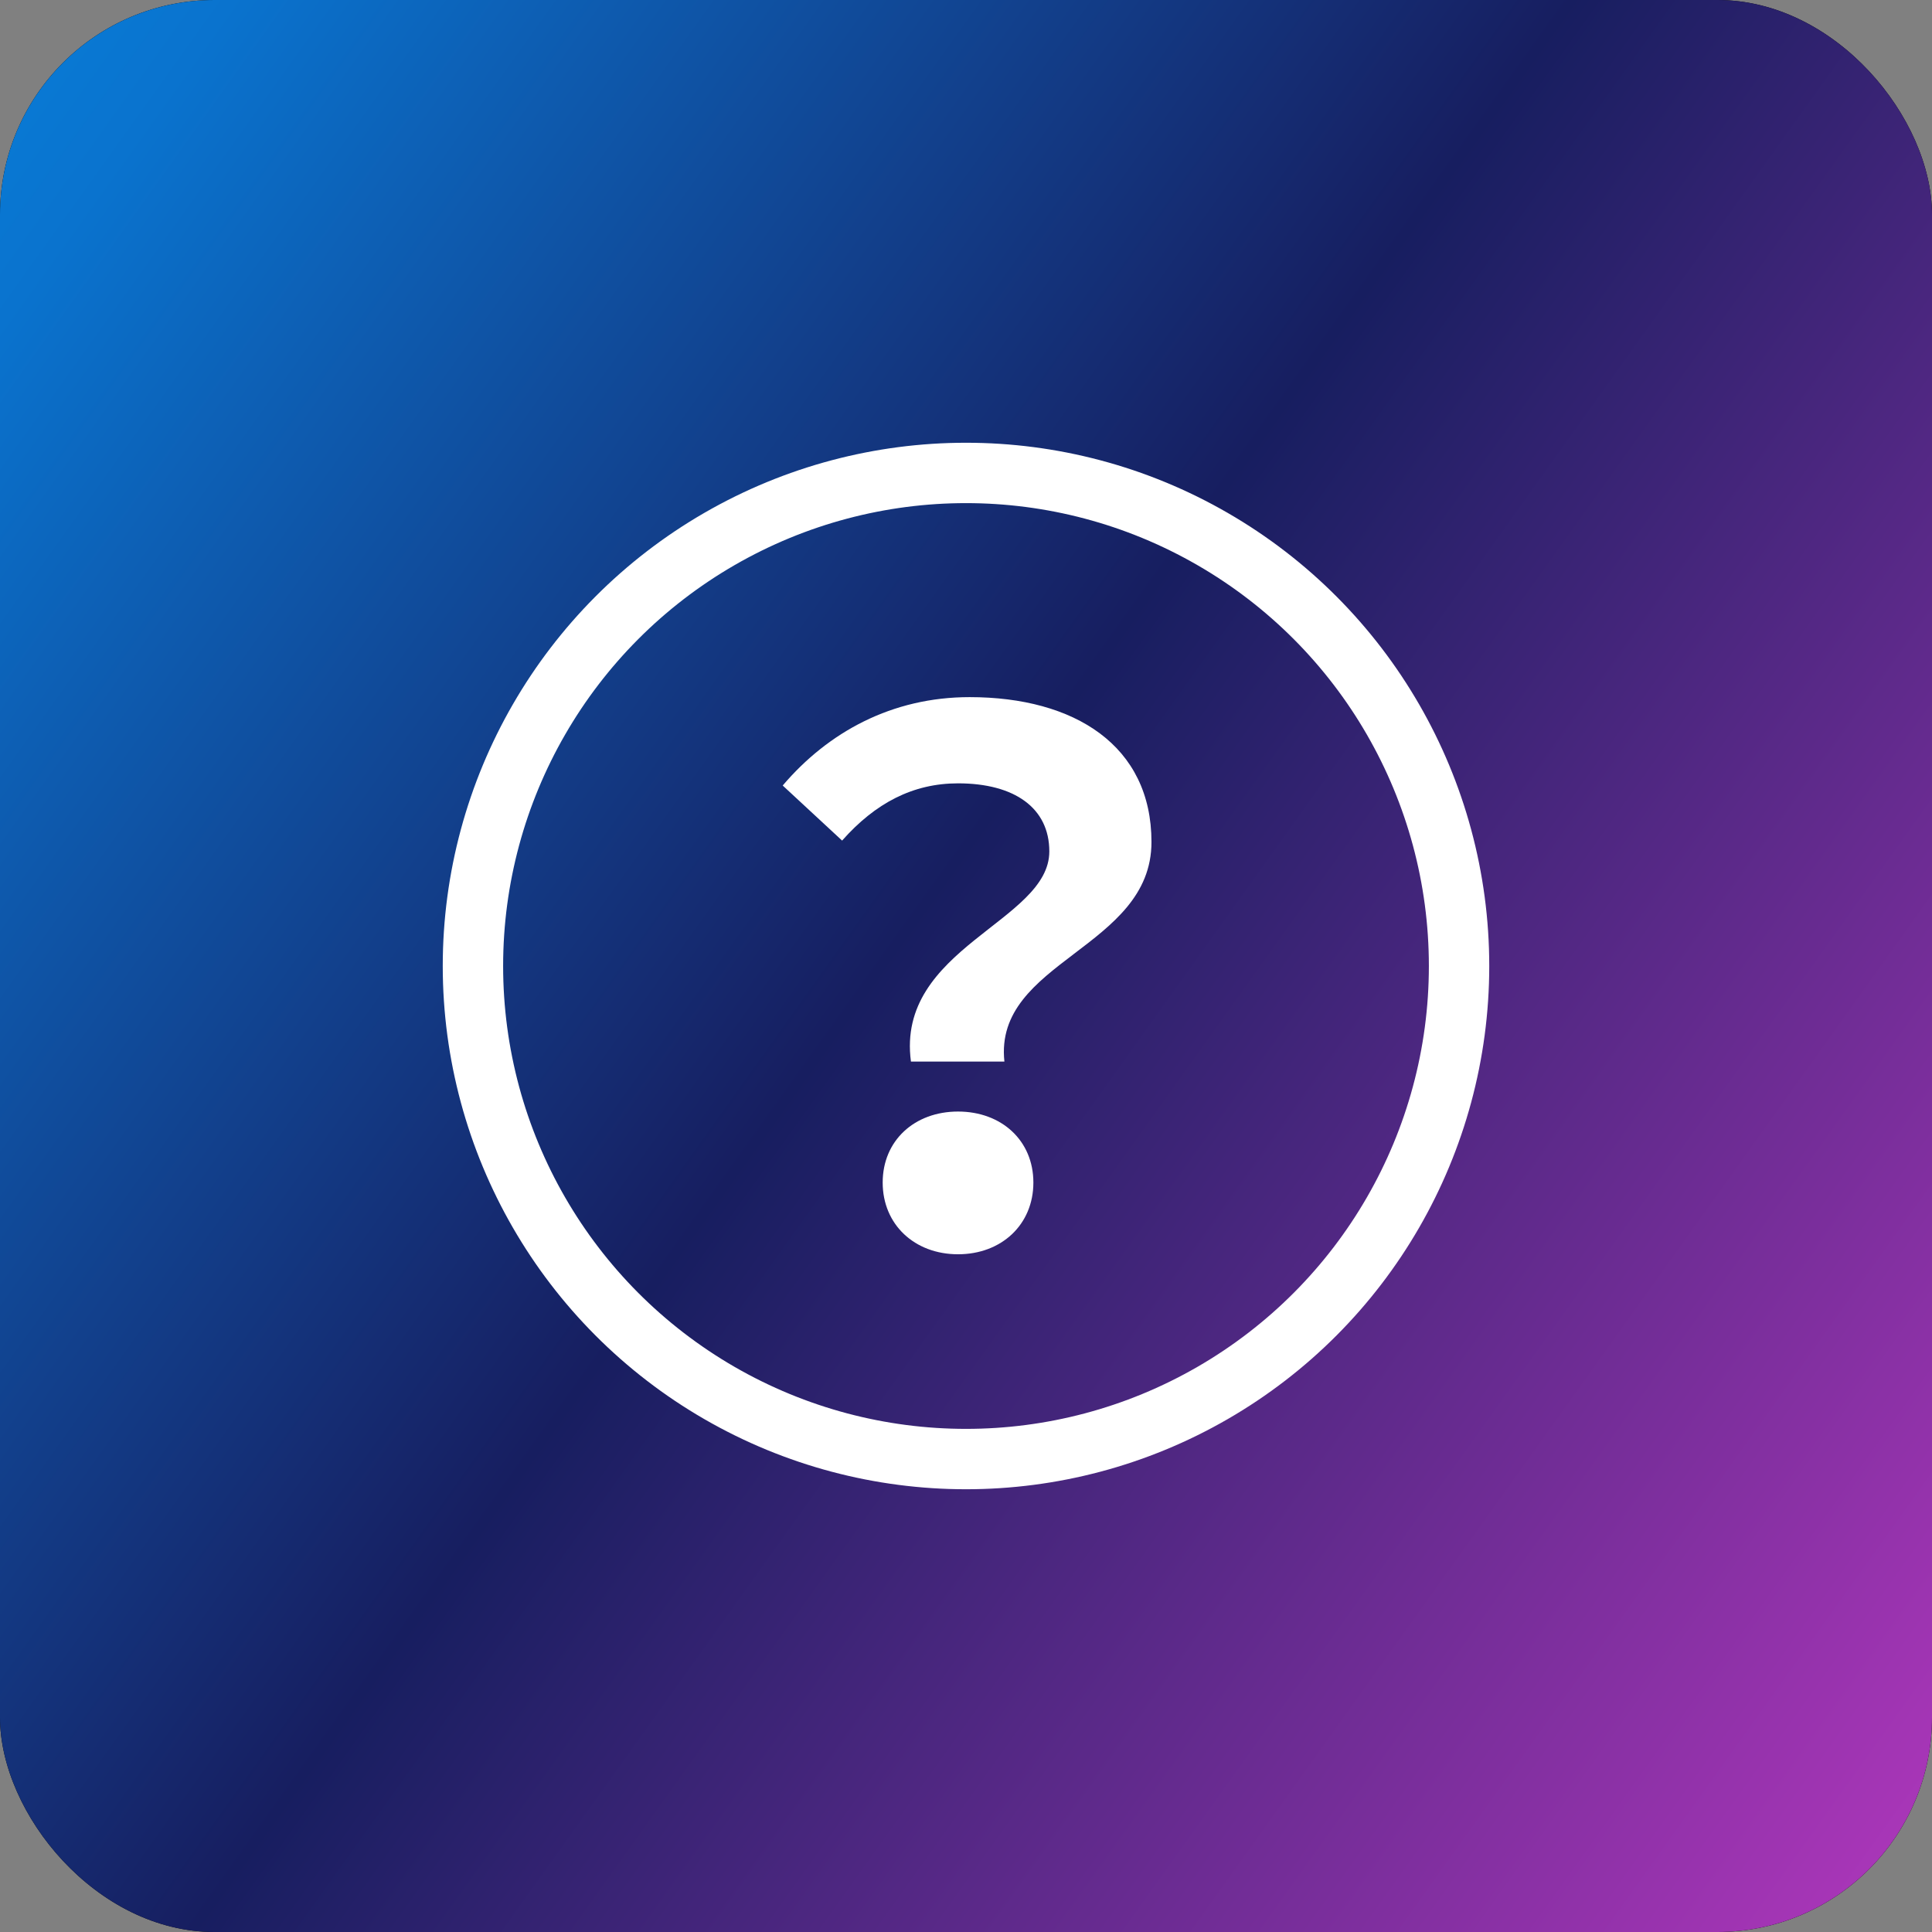
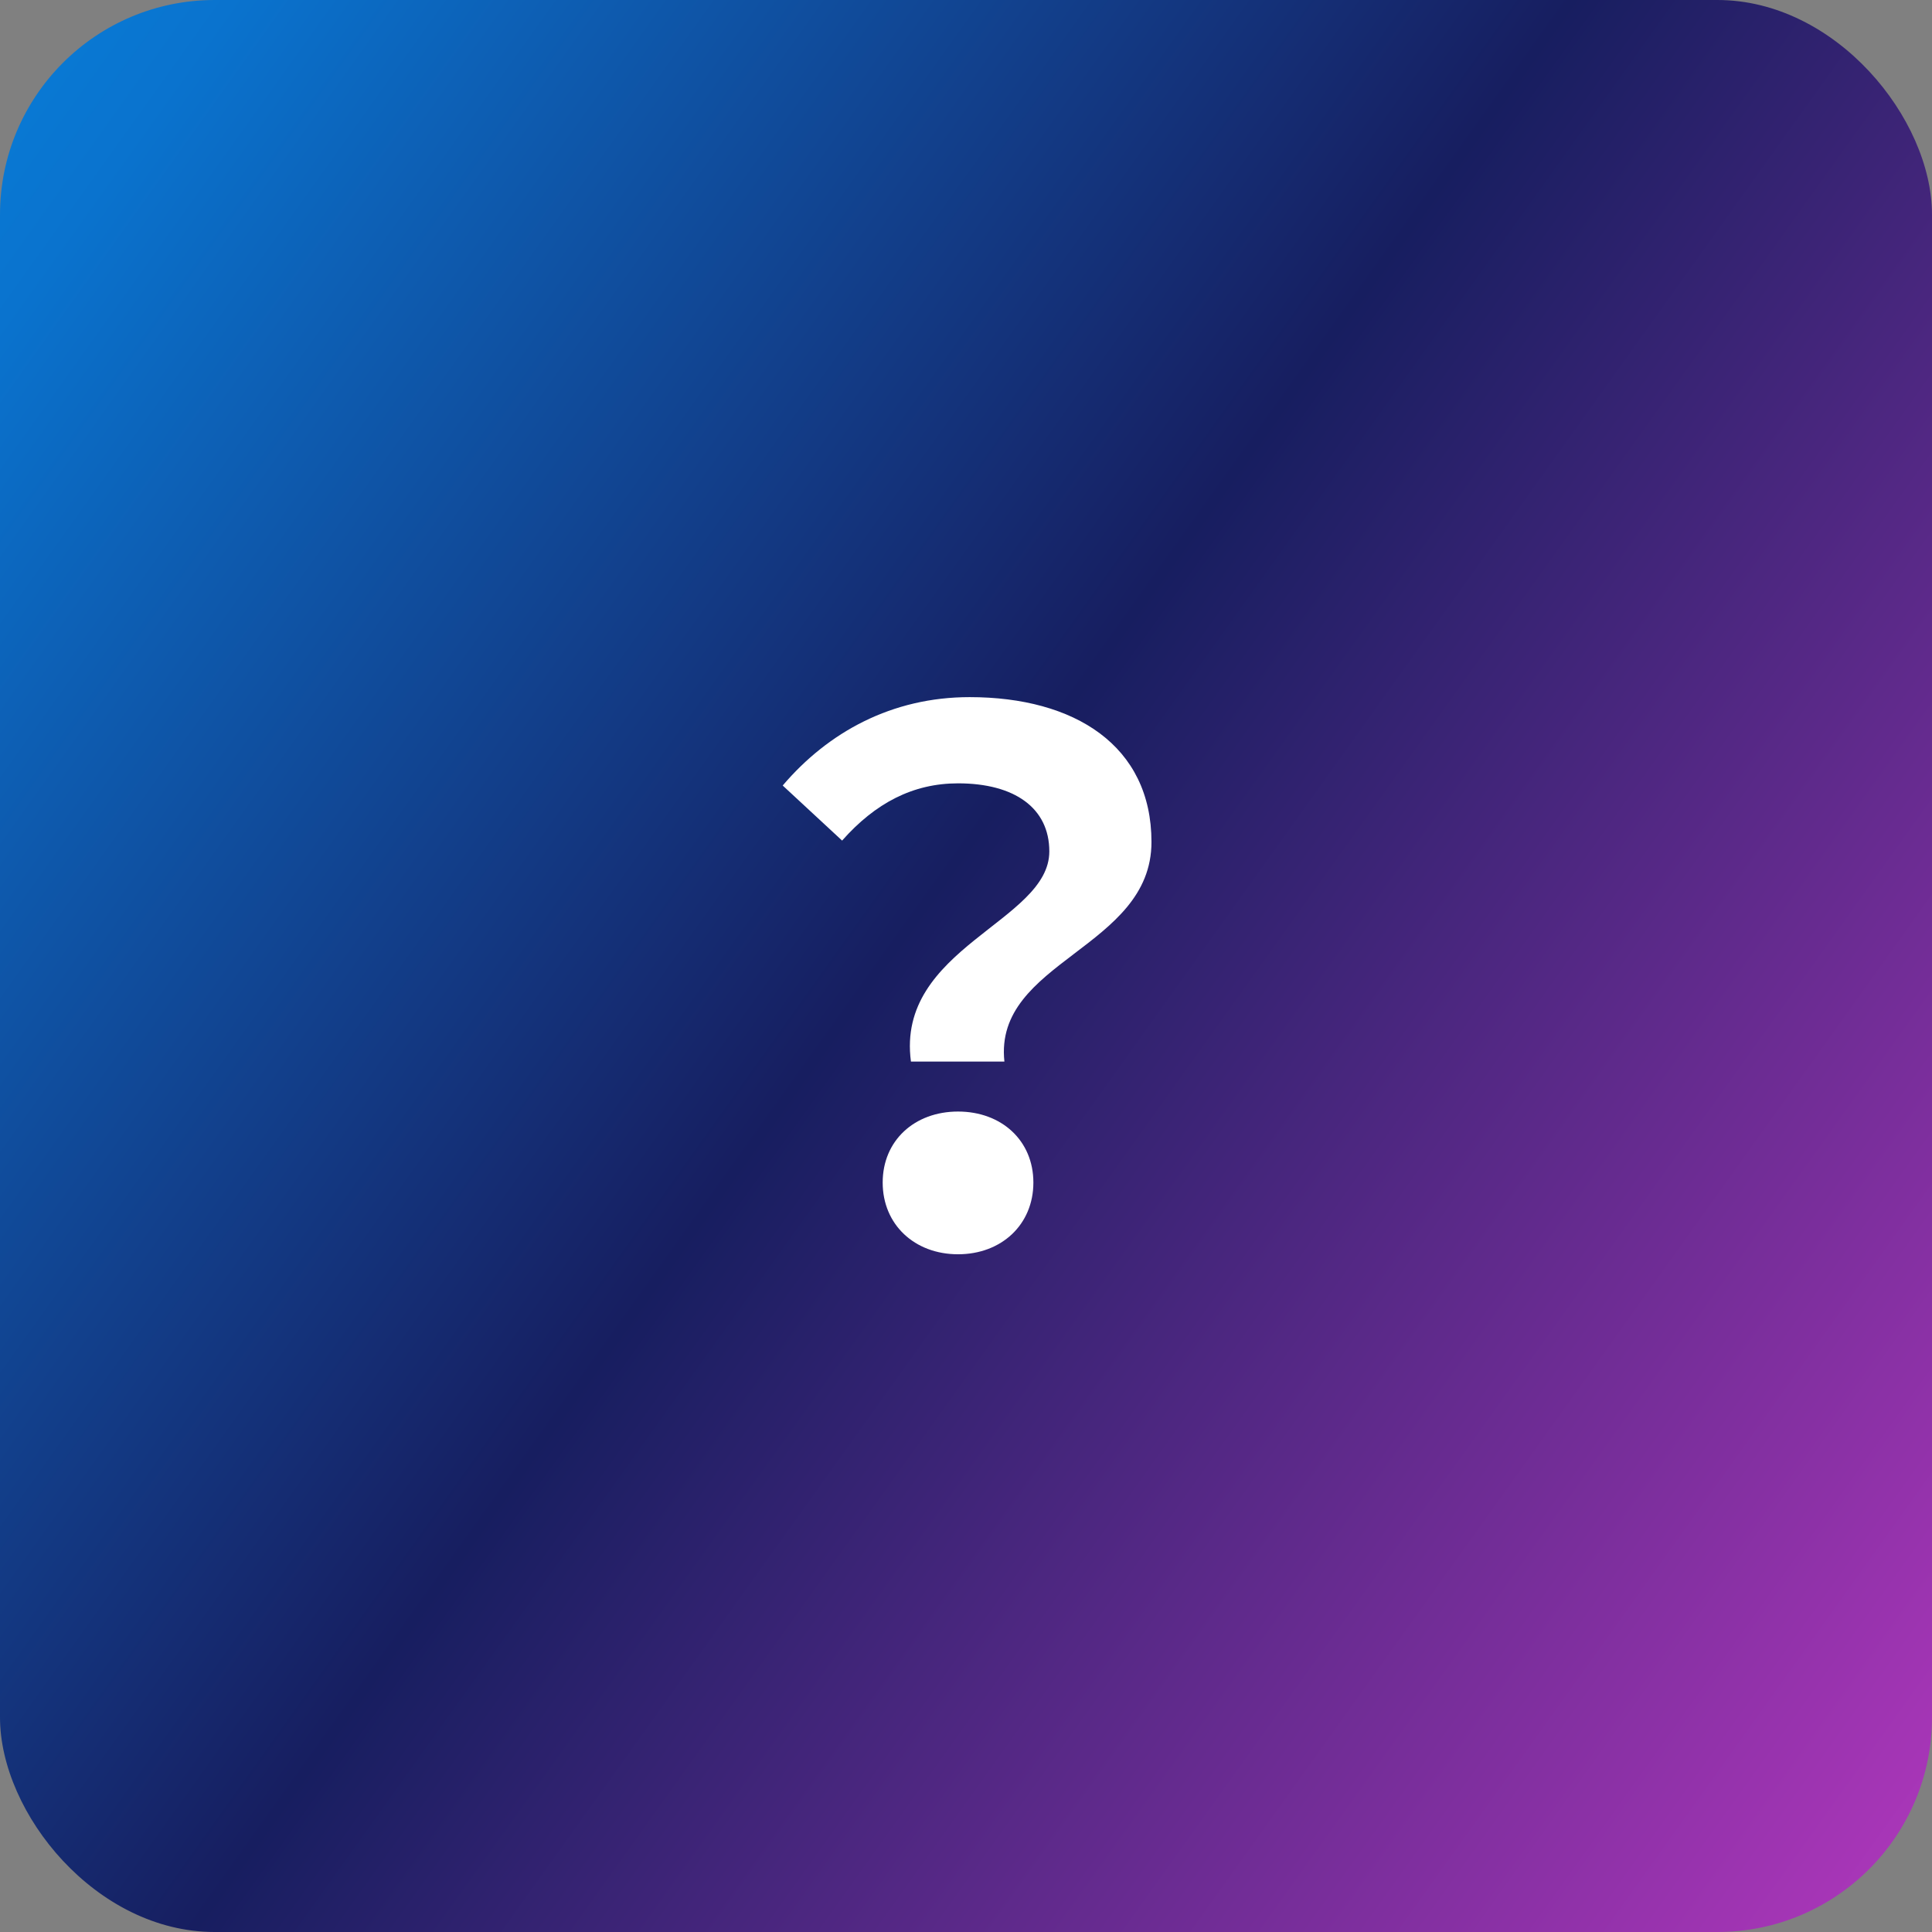
<svg xmlns="http://www.w3.org/2000/svg" width="48" height="48" viewBox="0 0 48 48" fill="none">
  <rect x="0" y="0" width="48" height="48" fill="#808080" stroke="none" />
-   <rect width="48" height="48" rx="5.333" fill="black" />
  <rect width="48" height="48" rx="5.333" fill="url(#paint0_linear)" />
-   <circle cx="24" cy="24" r="12.25" stroke="white" stroke-width="1.5" />
  <path d="M22.632 26.374H24.954C24.684 23.872 28.608 23.566 28.608 20.92C28.608 18.526 26.7 17.32 24.09 17.32C22.164 17.32 20.58 18.184 19.446 19.516L20.922 20.884C21.75 19.948 22.686 19.462 23.802 19.462C25.206 19.462 26.07 20.074 26.07 21.154C26.07 22.9 22.254 23.548 22.632 26.374ZM21.93 29.38C21.93 30.424 22.722 31.162 23.802 31.162C24.882 31.162 25.674 30.424 25.674 29.38C25.674 28.336 24.882 27.616 23.802 27.616C22.722 27.616 21.93 28.336 21.93 29.38Z" fill="white" />
  <defs>
    <linearGradient id="paint0_linear" x1="-20.965" y1="-5.68208e-07" x2="61.792" y2="59.165" gradientUnits="userSpaceOnUse">
      <stop stop-color="#019FF8" />
      <stop offset="0.214" stop-color="#0A73CE" />
      <stop offset="0.48" stop-color="#171E60" />
      <stop offset="1" stop-color="#FF44EC" />
    </linearGradient>
  </defs>
</svg>